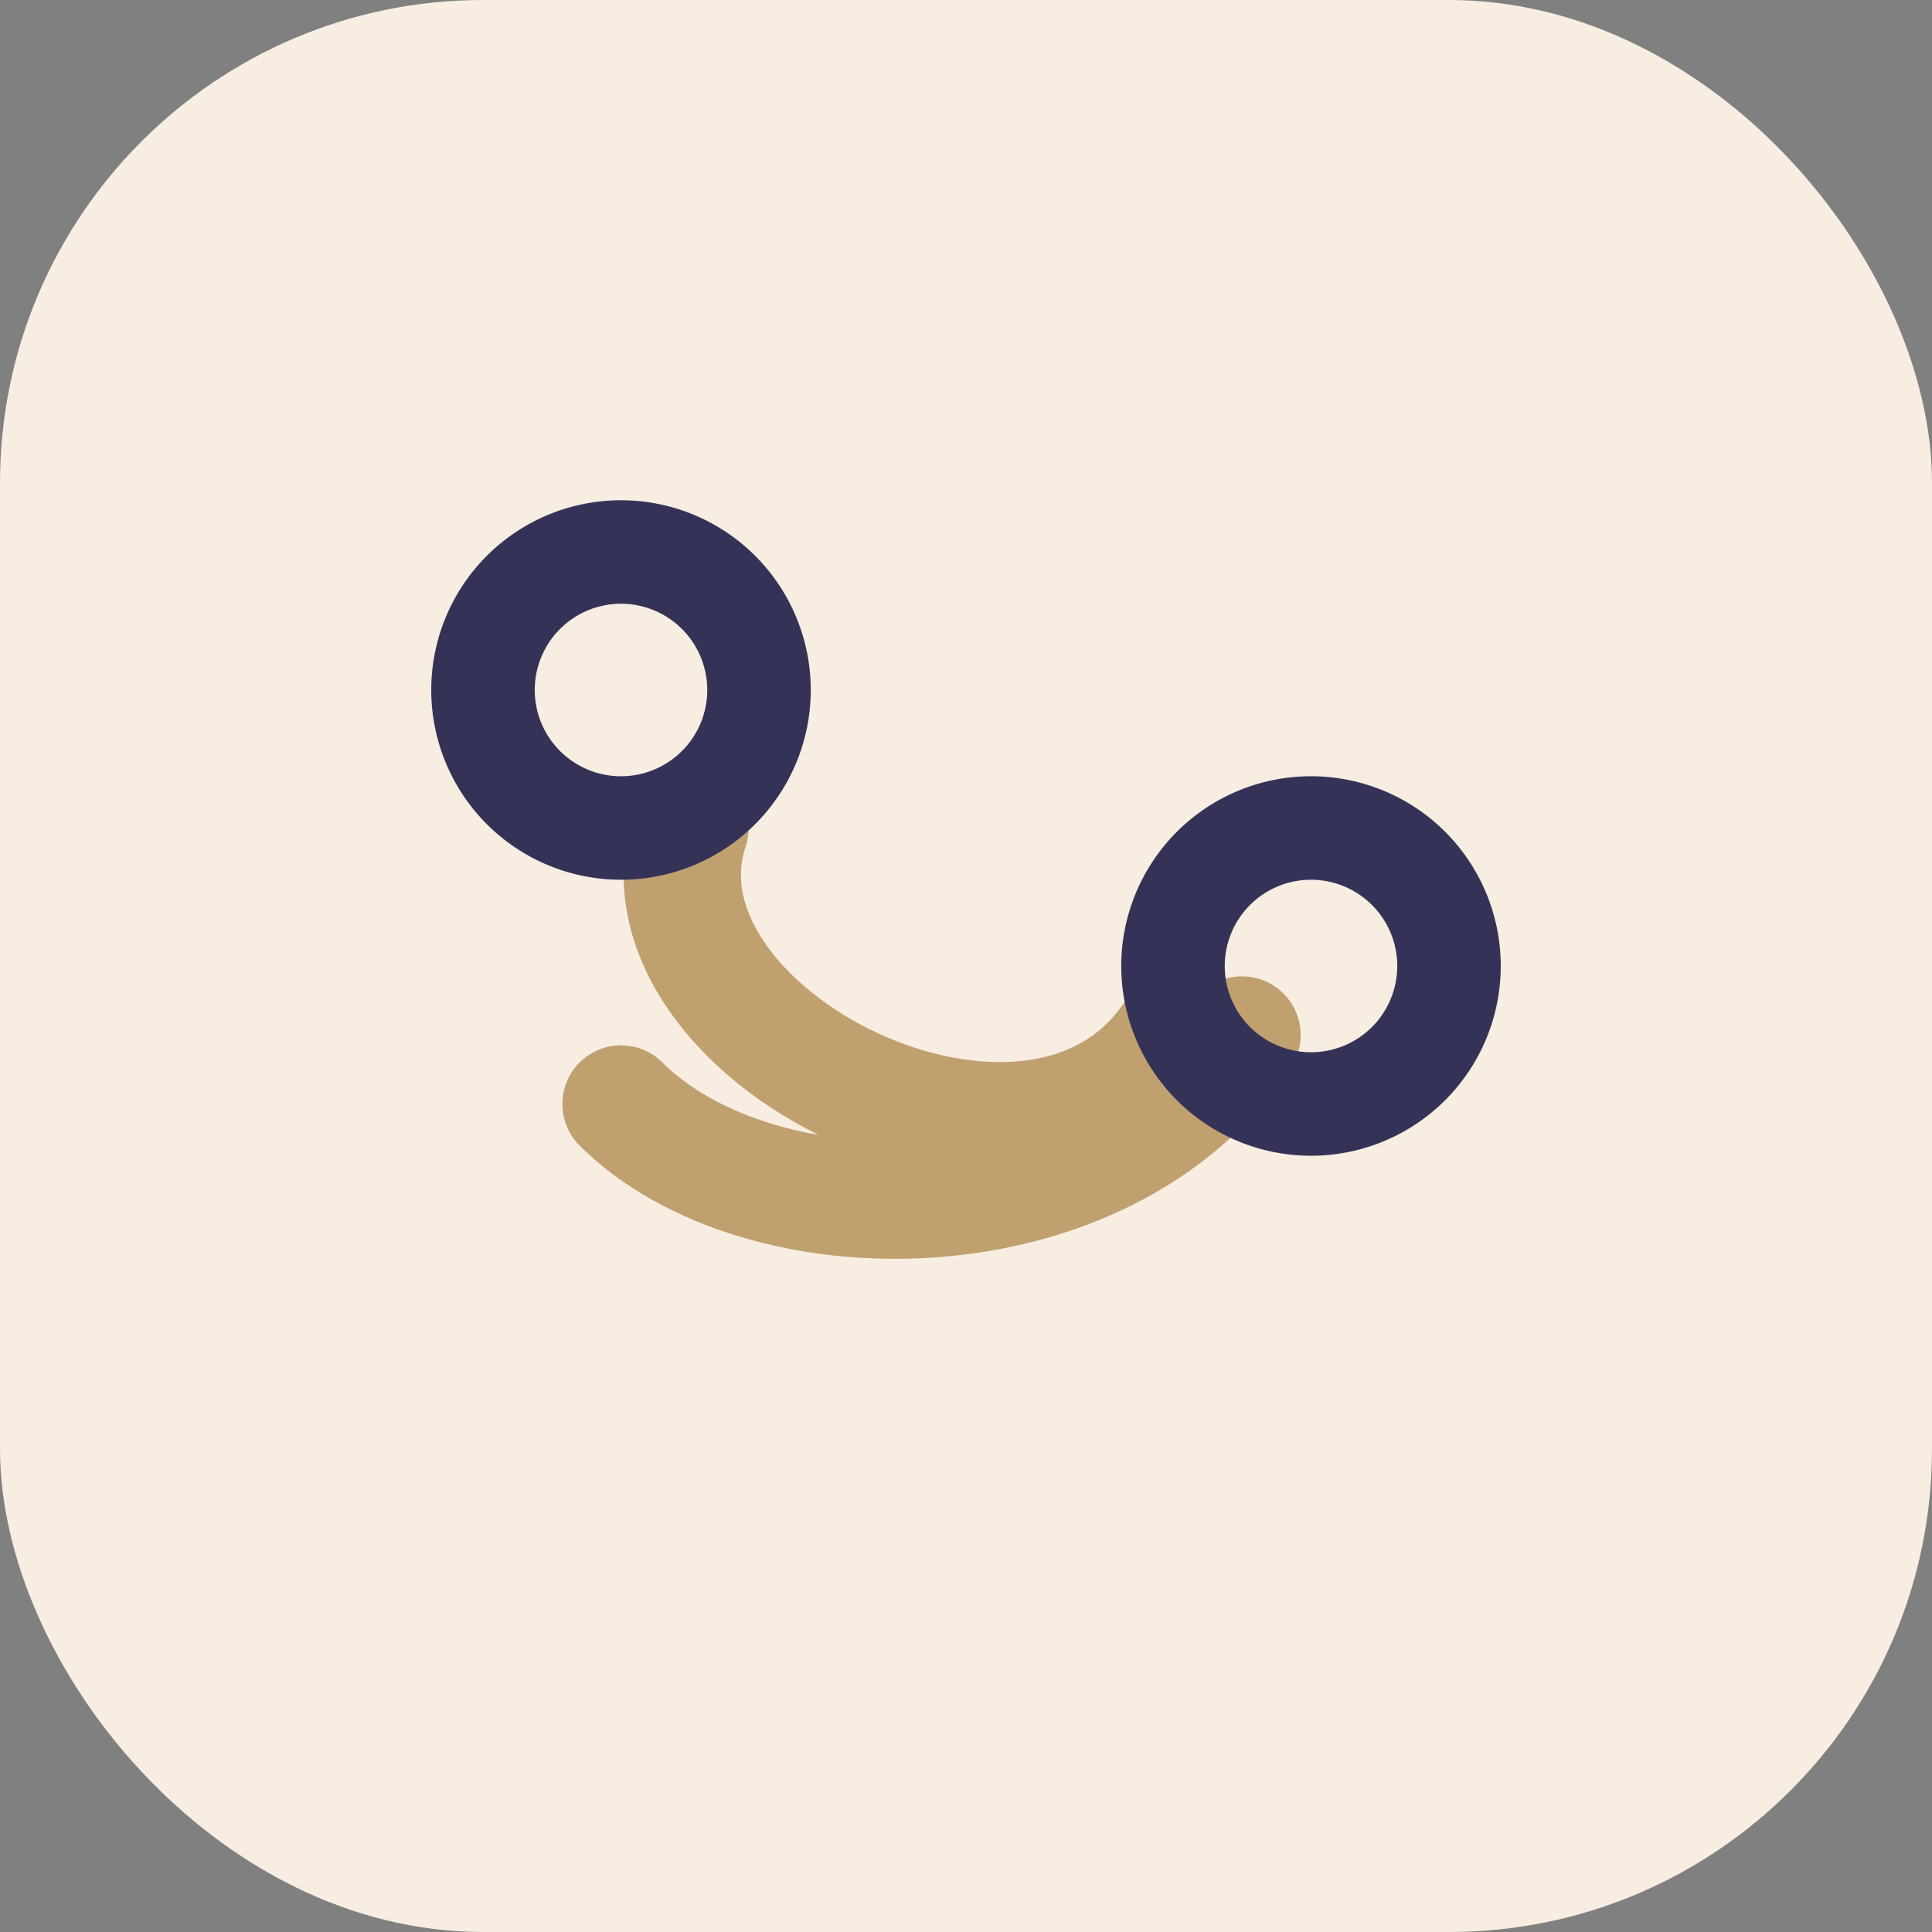
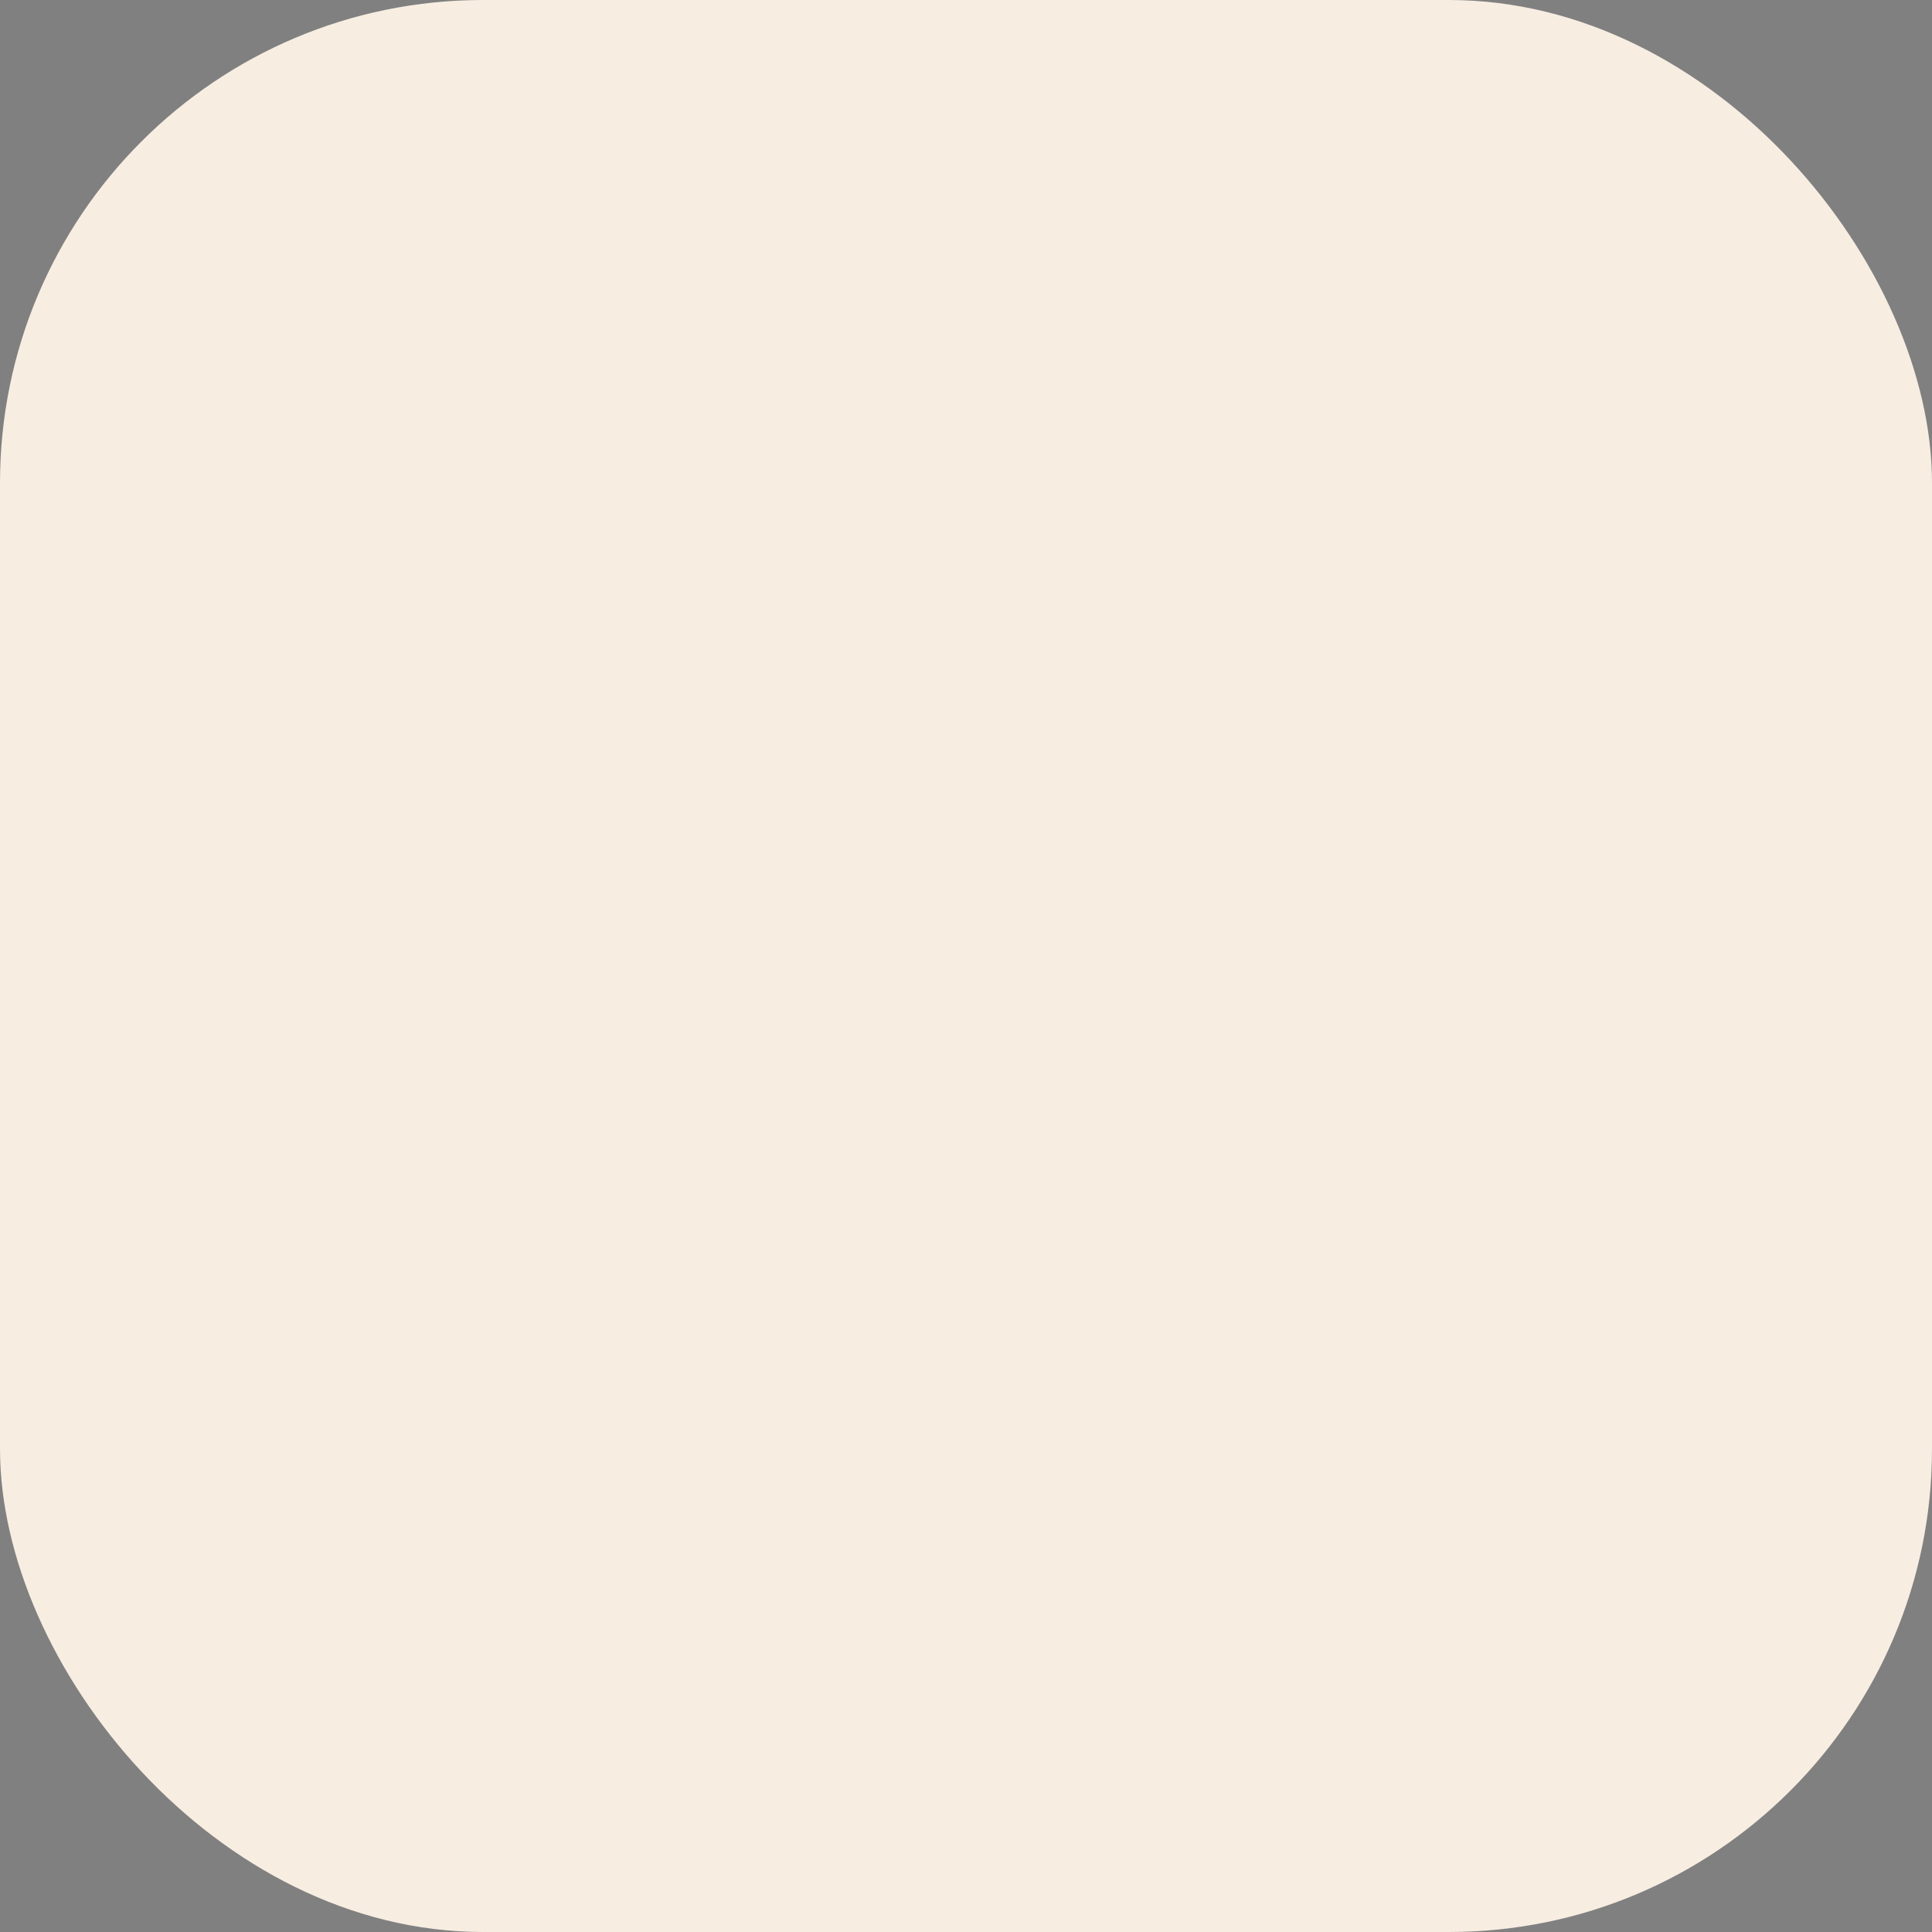
<svg xmlns="http://www.w3.org/2000/svg" width="28" height="28" viewBox="0 0 28 28">
  <rect x="0" y="0" width="28" height="28" fill="#808080" stroke="none" />
  <rect fill="#F7EDE1" width="28" height="28" rx="7" />
-   <path d="M9 16c2 2 7 2 9-1M10 12c-1 3 5 6 7 3" stroke="#C0A06F" stroke-width="1.7" fill="none" stroke-linecap="round" />
-   <path d="M11 10a2 2 0 11-4 0 2 2 0 014 0zm10 4a2 2 0 11-4 0 2 2 0 014 0z" stroke="#343357" fill="none" stroke-width="1.5" />
</svg>